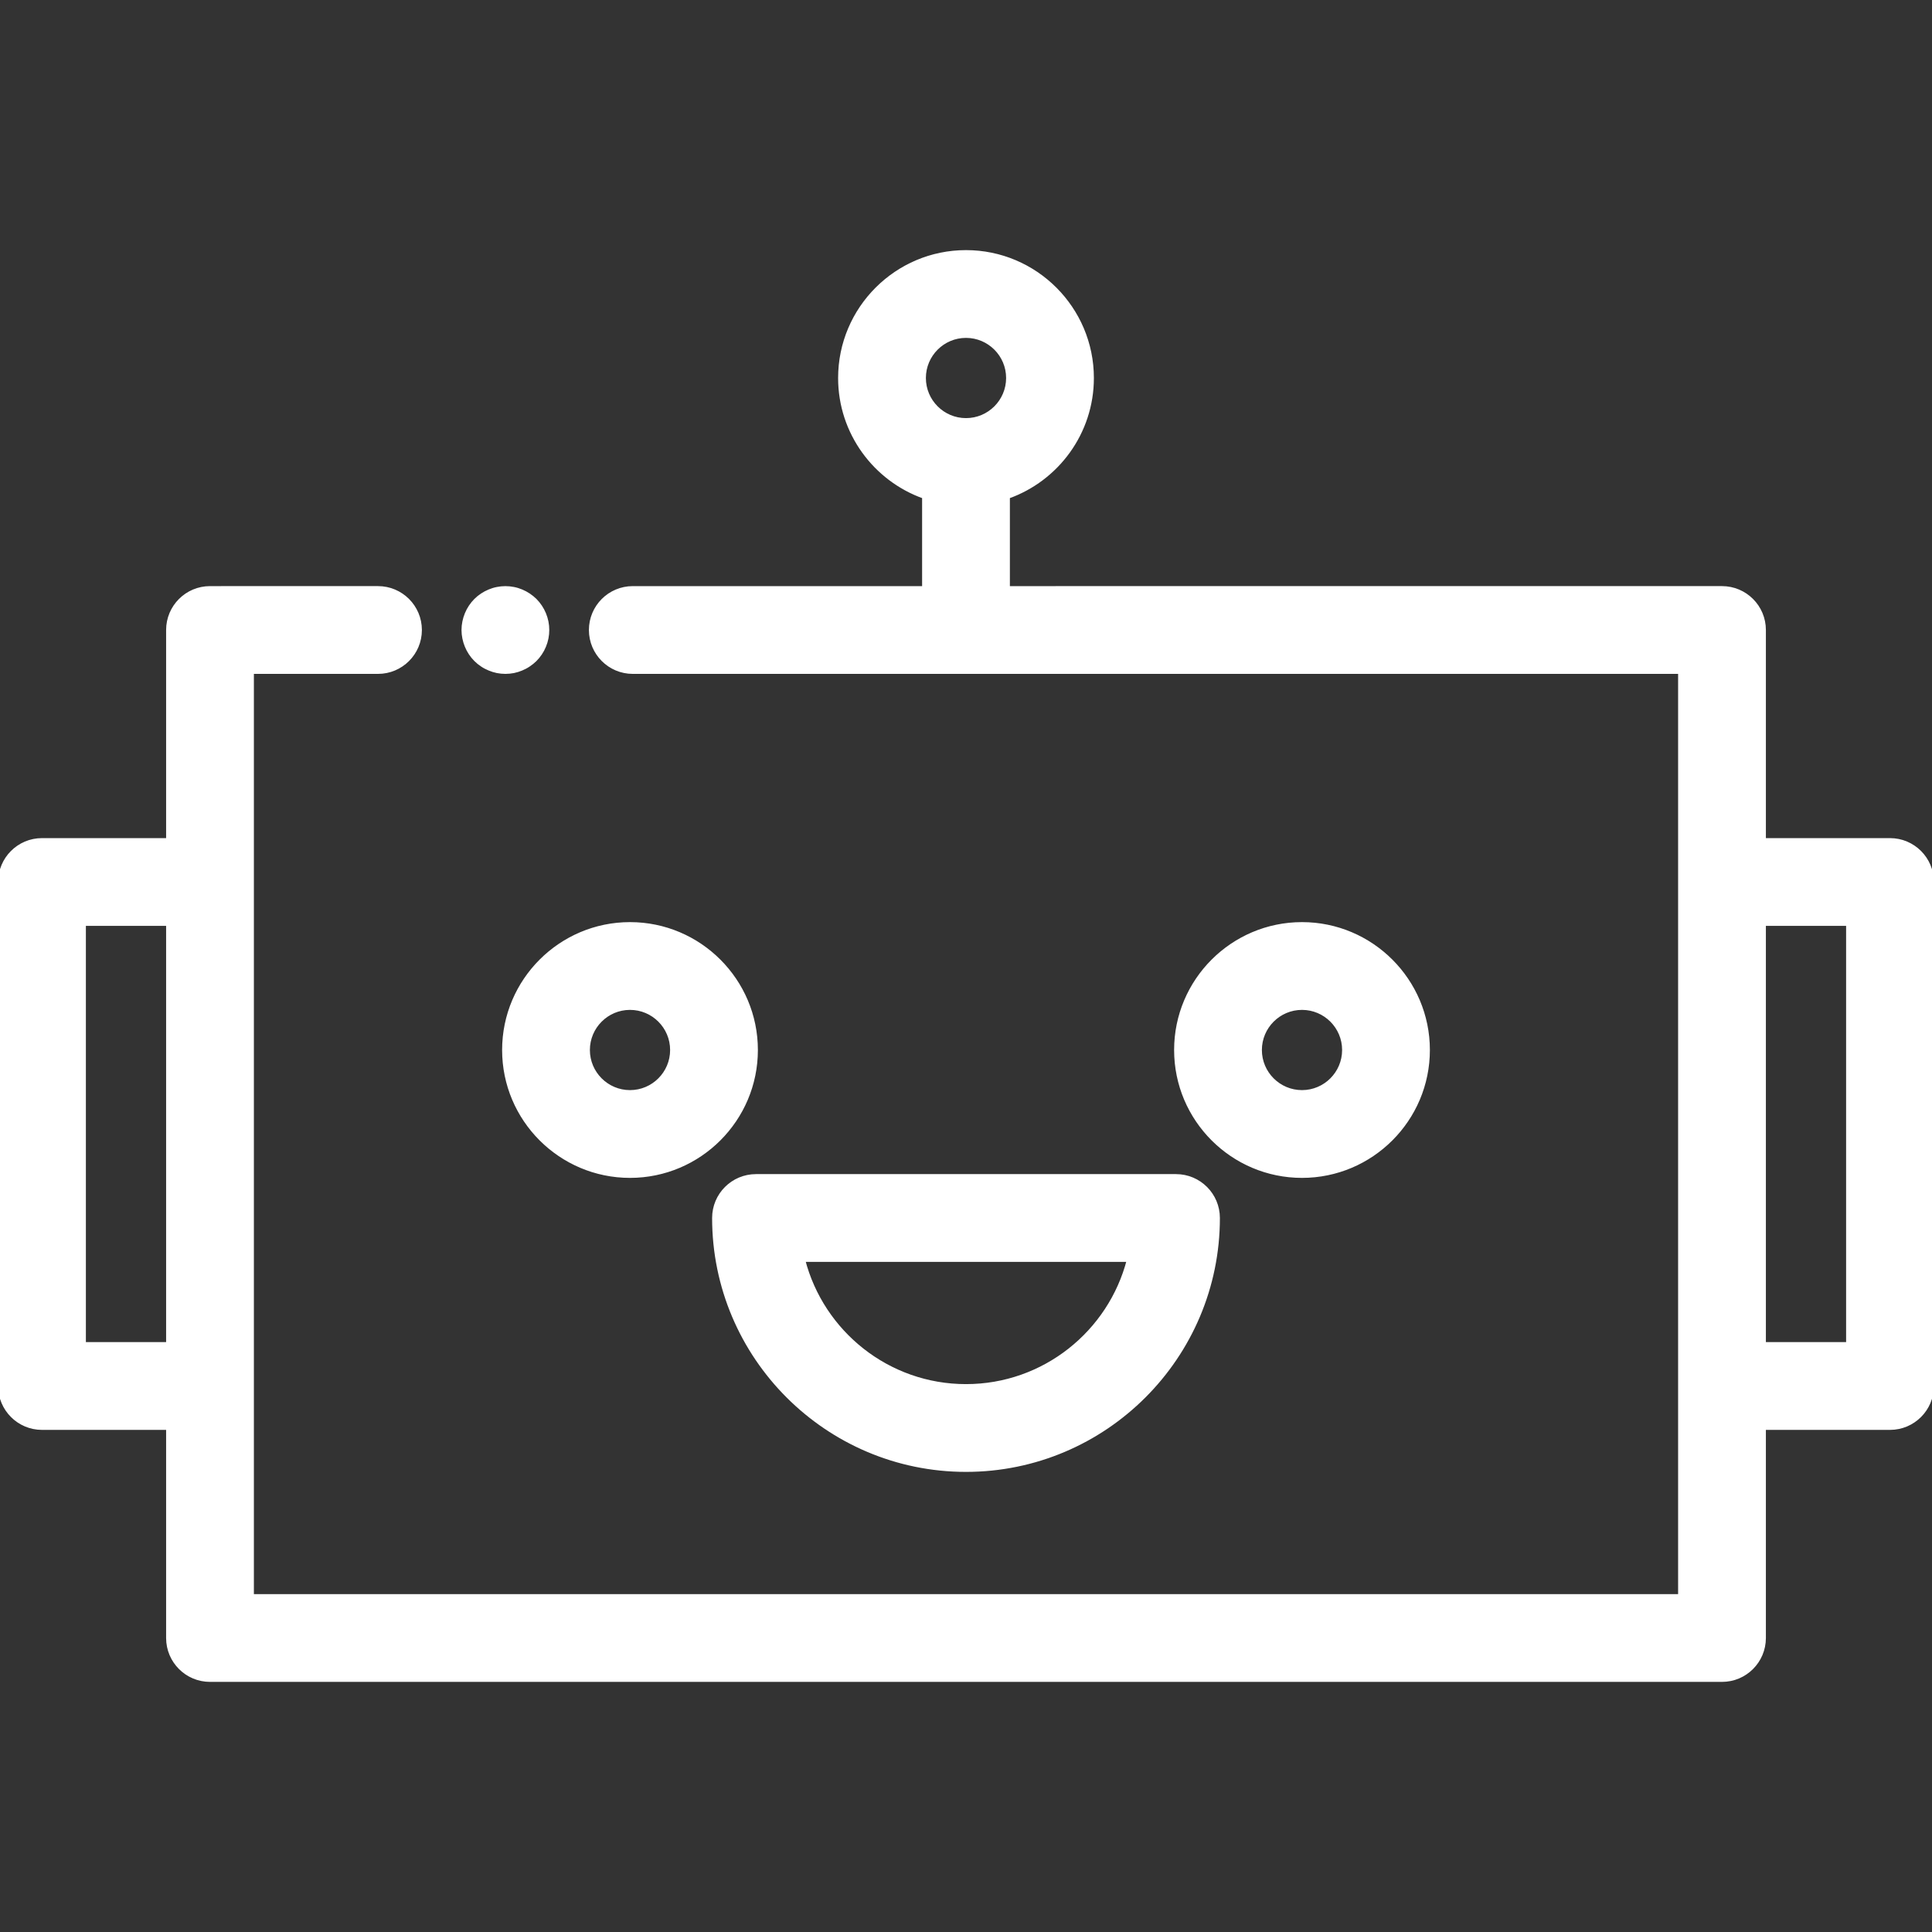
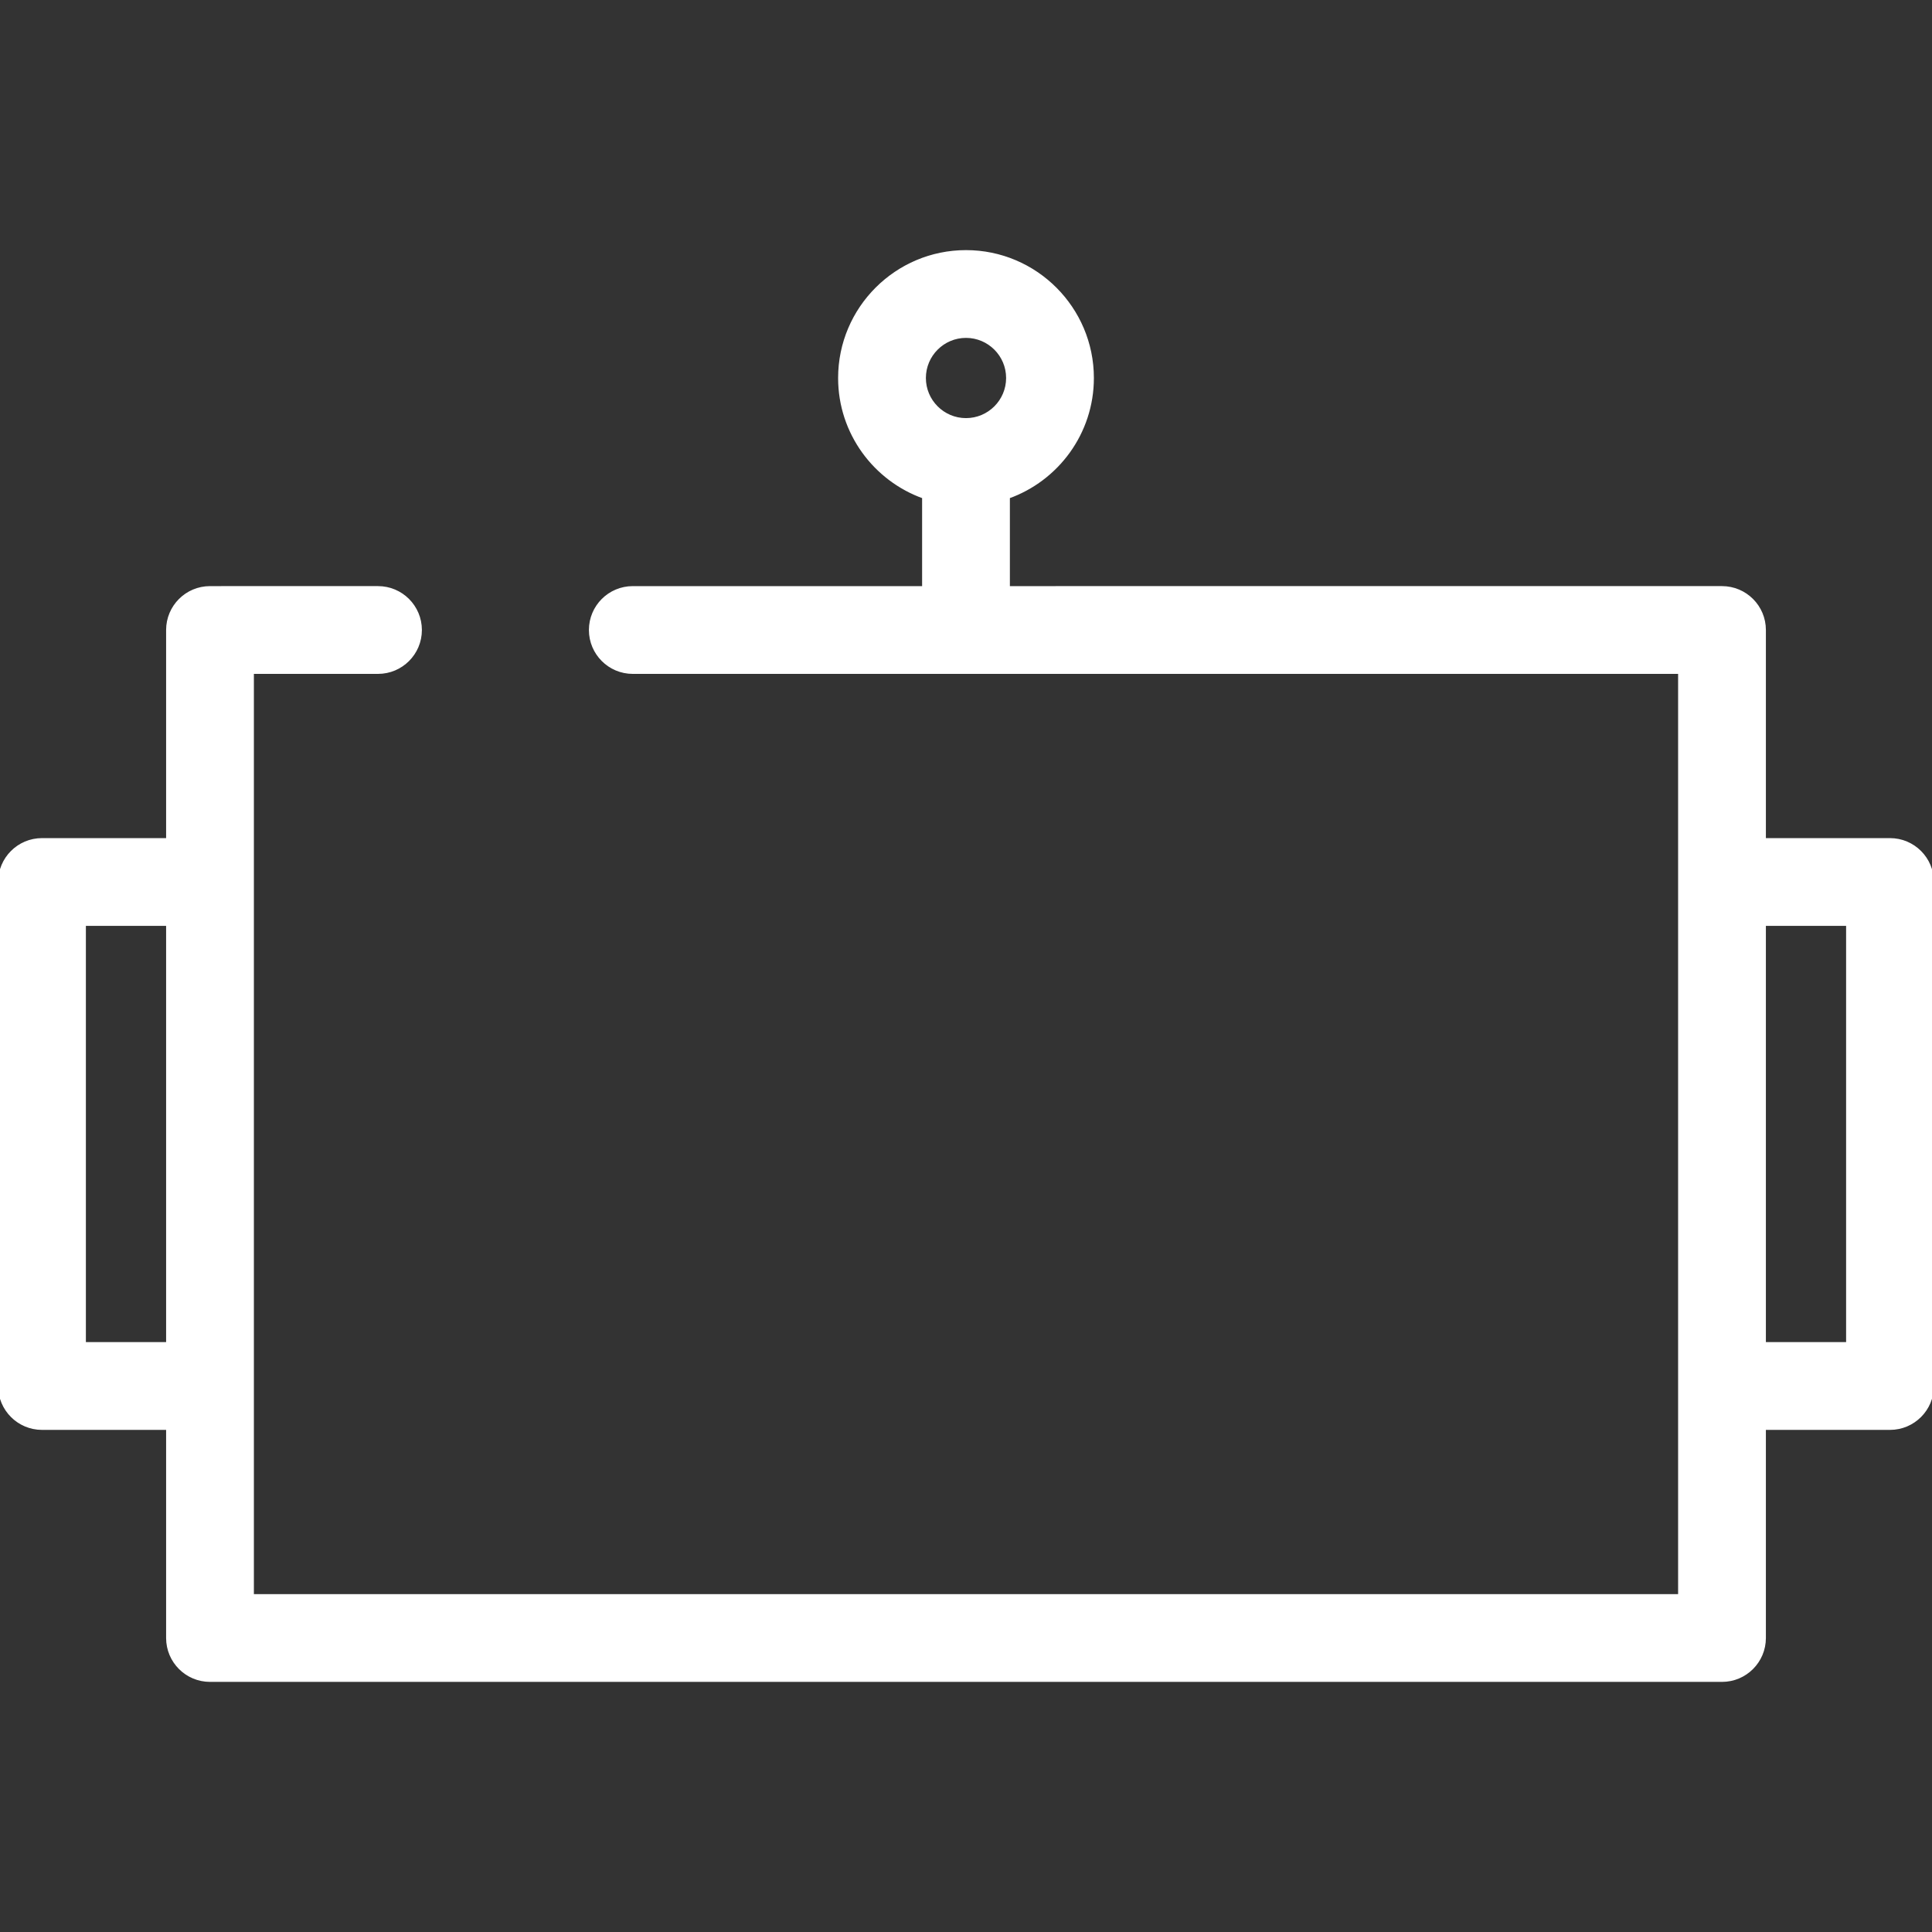
<svg xmlns="http://www.w3.org/2000/svg" fill="#ffffff" height="800px" width="800px" id="Layer_1" viewBox="0 0 512 512" xml:space="preserve" stroke="#ffffff">
  <rect x="0" y="0" width="512" height="512" fill="#333333" stroke="none" />
  <g id="SVGRepo_bgCarrier" stroke-width="0" />
  <g id="SVGRepo_tracerCarrier" stroke-linecap="round" stroke-linejoin="round" />
  <g id="SVGRepo_iconCarrier">
    <g>
      <g>
-         <path d="M144.851,164.786c-0.145-0.712-0.356-1.414-0.634-2.081c-0.278-0.679-0.623-1.325-1.024-1.926 c-0.412-0.612-0.868-1.18-1.38-1.692c-0.523-0.512-1.091-0.979-1.703-1.38c-0.601-0.401-1.247-0.746-1.914-1.024 c-0.668-0.278-1.369-0.501-2.081-0.634c-1.436-0.289-2.916-0.289-4.352,0c-0.712,0.134-1.414,0.356-2.081,0.634 c-0.668,0.278-1.325,0.623-1.926,1.024c-0.612,0.401-1.18,0.868-1.692,1.38c-0.512,0.512-0.979,1.08-1.38,1.692 c-0.401,0.601-0.746,1.247-1.024,1.926c-0.278,0.668-0.49,1.369-0.634,2.081c-0.145,0.712-0.223,1.447-0.223,2.17 s0.078,1.458,0.223,2.17c0.145,0.712,0.356,1.414,0.634,2.081c0.278,0.679,0.623,1.325,1.024,1.926 c0.401,0.612,0.868,1.18,1.38,1.692c0.512,0.512,1.08,0.979,1.692,1.38c0.601,0.412,1.258,0.746,1.926,1.024 c0.668,0.278,1.369,0.501,2.081,0.646c0.712,0.134,1.447,0.211,2.17,0.211c0.735,0,1.458-0.078,2.182-0.211 c0.712-0.145,1.414-0.367,2.081-0.646c0.668-0.278,1.313-0.612,1.914-1.024c0.612-0.401,1.18-0.868,1.703-1.38 c0.512-0.512,0.968-1.08,1.38-1.692c0.401-0.601,0.746-1.247,1.024-1.926c0.278-0.668,0.49-1.369,0.634-2.081 s0.211-1.447,0.211-2.17S144.996,165.498,144.851,164.786z" />
-       </g>
+         </g>
    </g>
    <g>
      <g>
        <path d="M500.87,222.609h-33.391v-55.652c0-6.147-4.983-11.13-11.13-11.13H267.13v-24.175 c12.955-4.595,22.261-16.966,22.261-31.477c0-18.412-14.979-33.391-33.391-33.391c-18.412,0-33.391,14.979-33.391,33.391 c0,14.51,9.306,26.882,22.261,31.477v24.175h-77.171c-6.147,0-11.13,4.983-11.13,11.13s4.983,11.13,11.13,11.13h277.518v55.652 v133.565v55.652H66.783v-55.652V233.739v-55.652h33.391c6.147,0,11.13-4.983,11.13-11.13s-4.983-11.13-11.13-11.13H55.652 c-6.147,0-11.13,4.983-11.13,11.13v55.652H11.13c-6.147,0-11.13,4.983-11.13,11.13v133.565c0,6.147,4.983,11.13,11.13,11.13 h33.391v55.652c0,6.147,4.983,11.13,11.13,11.13h400.696c6.147,0,11.13-4.983,11.13-11.13v-55.652h33.391 c6.147,0,11.13-4.983,11.13-11.13V233.739C512,227.592,507.017,222.609,500.87,222.609z M256,111.304 c-6.137,0-11.13-4.993-11.13-11.13c0-6.137,4.993-11.13,11.13-11.13c6.137,0,11.13,4.993,11.13,11.13 C267.13,106.311,262.137,111.304,256,111.304z M44.522,356.174H22.261V244.87h22.261V356.174z M489.739,356.174h-22.261V244.87 h22.261V356.174z" />
      </g>
    </g>
    <g>
      <g>
-         <path d="M166.957,244.87c-18.412,0-33.391,14.979-33.391,33.391c0,18.412,14.979,33.391,33.391,33.391 c18.412,0,33.391-14.979,33.391-33.391C200.348,259.849,185.369,244.87,166.957,244.87z M166.957,289.391 c-6.137,0-11.13-4.993-11.13-11.13s4.993-11.13,11.13-11.13s11.13,4.993,11.13,11.13S173.094,289.391,166.957,289.391z" />
-       </g>
+         </g>
    </g>
    <g>
      <g>
-         <path d="M345.043,244.87c-18.412,0-33.391,14.979-33.391,33.391c0,18.412,14.979,33.391,33.391,33.391 c18.412,0,33.391-14.979,33.391-33.391C378.435,259.849,363.455,244.87,345.043,244.87z M345.043,289.391 c-6.137,0-11.13-4.993-11.13-11.13s4.993-11.13,11.13-11.13s11.13,4.993,11.13,11.13S351.181,289.391,345.043,289.391z" />
-       </g>
+         </g>
    </g>
    <g>
      <g>
-         <path d="M311.652,311.652H200.348c-6.147,0-11.13,4.983-11.13,11.13c0,36.824,29.959,66.783,66.783,66.783 s66.783-29.959,66.783-66.783C322.783,316.635,317.799,311.652,311.652,311.652z M256,367.304 c-20.707,0-38.158-14.21-43.113-33.391h86.226C294.158,353.094,276.707,367.304,256,367.304z" />
-       </g>
+         </g>
    </g>
  </g>
</svg>